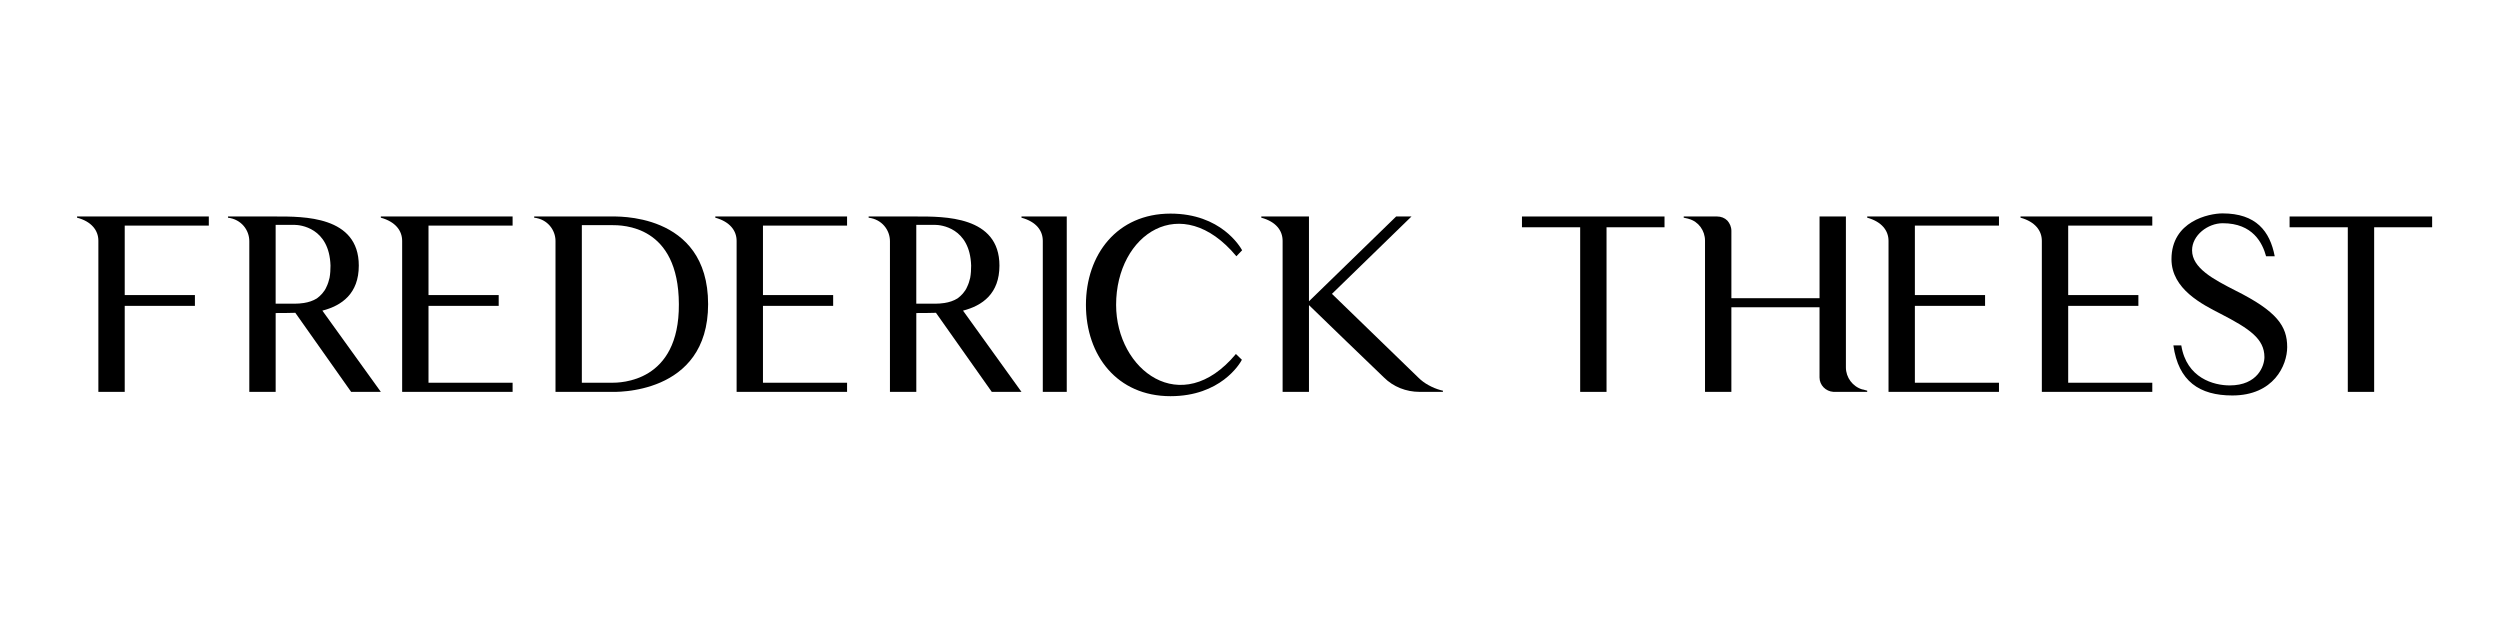
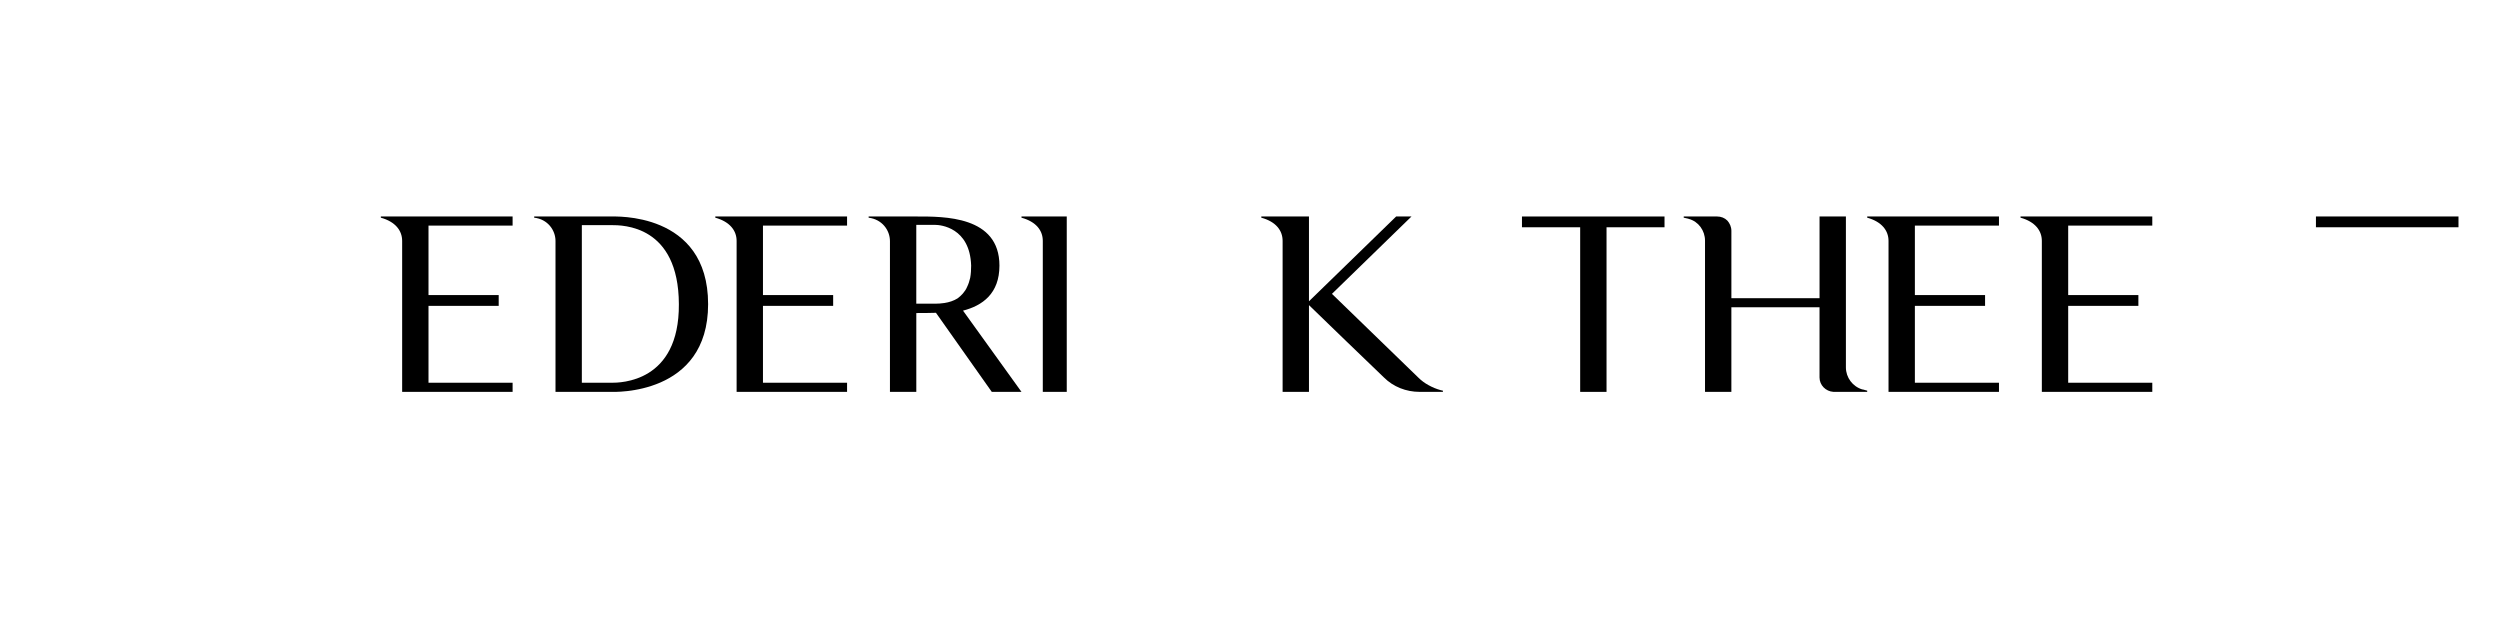
<svg xmlns="http://www.w3.org/2000/svg" version="1.1" id="Layer_1" x="0px" y="0px" viewBox="0 0 1440 360" style="enable-background:new 0 0 1440 360;" xml:space="preserve">
  <g>
-     <path d="M71.84,129.94v40.02h40.43v6.21H71.84v49.54H56.66v-87.08c0-5.8-3.86-11.04-12.28-13.25v-0.69h75.9v5.24H71.84z" />
-     <path d="M219.36,225.71h-17.11l-32.15-45.54c-4.14,0.14-8,0.14-11.32,0.14v45.4H143.6v-86.8c0-6.35-4.55-12.56-12.28-13.52v-0.69   h27.46c15.87,0,47.89-0.41,47.89,28.29c0,16.15-9.8,23.05-20.98,25.94L219.36,225.71z M185.55,169.13c0.97-1.1,1.93-2.48,2.48-3.86   c0.83-1.66,1.38-3.45,1.79-5.24c0.41-2.21,0.55-4.69,0.55-7.04c-0.69-21.94-17.66-23.46-20.7-23.46h-10.9v45.4h10.9   c1.79,0,3.59-0.14,5.38-0.41c2.62-0.41,5.24-1.24,7.45-2.62C183.62,171.07,184.58,170.24,185.55,169.13z" />
    <path d="M295.26,220.47v5.24h-63.62v-86.94c0-5.93-3.86-11.04-12.28-13.39v-0.69h75.9v5.24h-48.44v40.02h40.43v6.21h-40.43v44.3   H295.26z" />
    <path d="M407.87,175.21c0,52.85-54.51,50.51-55.75,50.51h-32.15v-86.94c0-6.21-4.55-12.56-12.28-13.39v-0.69h44.44   C353.36,124.84,407.87,121.52,407.87,175.21z M391.03,175.21c-0.14-45.54-32.29-45.54-38.92-45.54h-16.97v90.8h16.97   C357.36,220.47,391.31,220.33,391.03,175.21z" />
    <path d="M487.91,220.47v5.24h-63.62v-86.94c0-5.93-3.86-11.04-12.28-13.39v-0.69h75.9v5.24h-48.44v40.02h40.43v6.21h-40.43v44.3   H487.91z" />
    <path d="M588.37,225.71h-17.11l-32.15-45.54c-4.14,0.14-8,0.14-11.32,0.14v45.4h-15.18v-86.8c0-6.35-4.55-12.56-12.28-13.52v-0.69   h27.46c15.87,0,47.89-0.41,47.89,28.29c0,16.15-9.8,23.05-20.98,25.94L588.37,225.71z M554.56,169.13c0.97-1.1,1.93-2.48,2.48-3.86   c0.83-1.66,1.38-3.45,1.79-5.24c0.41-2.21,0.55-4.69,0.55-7.04c-0.69-21.94-17.66-23.46-20.7-23.46h-10.9v45.4h10.9   c1.79,0,3.59-0.14,5.38-0.41c2.62-0.41,5.24-1.24,7.45-2.62C552.63,171.07,553.59,170.24,554.56,169.13z" />
    <path d="M614.45,124.7v101.02h-13.8v-86.94c0-5.93-3.73-11.04-12.28-13.39v-0.69H614.45z" />
-     <path d="M715.33,207.22c-1.24,2.48-12.42,20.98-41.12,20.98c-30.77,0-48.71-23.46-48.71-52.58c0-28.98,17.94-52.58,48.71-52.58   c29.12,0,40.16,19.18,41.26,21.11l-3.31,3.45c-31.6-37.95-69.28-12.83-69.28,28.01c0,37.54,37.54,66.1,69,28.29L715.33,207.22z" />
    <path d="M831.11,225.02v0.69h-5.66h-7.87c-7.59,0-15.04-2.9-20.42-8.28c-0.14,0-43.19-41.68-43.19-41.68v49.96h-15.18v-86.94   c0-5.93-3.73-11.04-12.28-13.39v-0.69h27.46v48.85l50.23-48.85h8.83l-45.82,44.57l49.68,48.16c1.79,1.79,3.86,3.31,5.93,4.42   c2.21,1.24,4.55,2.21,7.04,2.9L831.11,225.02z" />
    <path d="M958.76,130.91h-33.4v94.81h-15.18v-94.81h-33.53v-6.21h82.11V130.91z" />
    <path d="M1075.51,225.02v0.69h-19.46c-4.42-0.28-8-3.86-8-8.28V177h-50.78v48.71h-15.18v-87.08c0-5.8-3.73-11.04-9.38-12.56   c-0.14,0-0.28-0.14-0.41-0.14l-2.48-0.55v-0.69h19.18c2.35,0,4.42,0.83,5.93,2.35c1.38,1.52,2.35,3.59,2.35,5.93v38.78h50.78V124.7   h15.18v86.94c0,5.8,3.86,11.04,9.52,12.7h0.28L1075.51,225.02z" />
    <path d="M1151.41,220.47v5.24h-63.62v-86.94c0-5.93-3.86-11.04-12.28-13.39v-0.69h75.9v5.24h-48.44v40.02h40.43v6.21h-40.43v44.3   H1151.41z" />
    <path d="M1239.72,220.47v5.24h-63.62v-86.94c0-5.93-3.86-11.04-12.28-13.39v-0.69h75.9v5.24h-48.44v40.02h40.43v6.21h-40.43v44.3   H1239.72z" />
-     <path d="M1317.42,199.91c0,10.49-7.73,27.88-31.6,27.88c-18.91,0-31.05-8.14-33.95-28.84h4.55c3.04,18.91,18.77,23.05,27.88,23.05   c16.15,0,20.01-11.32,20.01-16.28c0-10.63-8.69-16.42-25.25-24.98c-10.49-5.38-28.29-14.21-28.29-31.46   c0-21.94,21.67-26.36,29.39-26.36c19.32,0,27.32,10.21,30.08,24.7h-4.97c-2.07-7.59-7.59-19.04-24.98-19.04   c-8.56,0-17.66,6.9-17.66,15.59c0,10.21,12.28,16.7,24.98,23.18C1311.62,179.35,1317.42,187.9,1317.42,199.91z" />
-     <path d="M1400.91,130.91h-33.4v94.81h-15.18v-94.81h-33.53v-6.21h82.11V130.91z" />
+     <path d="M1400.91,130.91h-33.4v94.81v-94.81h-33.53v-6.21h82.11V130.91z" />
  </g>
</svg>